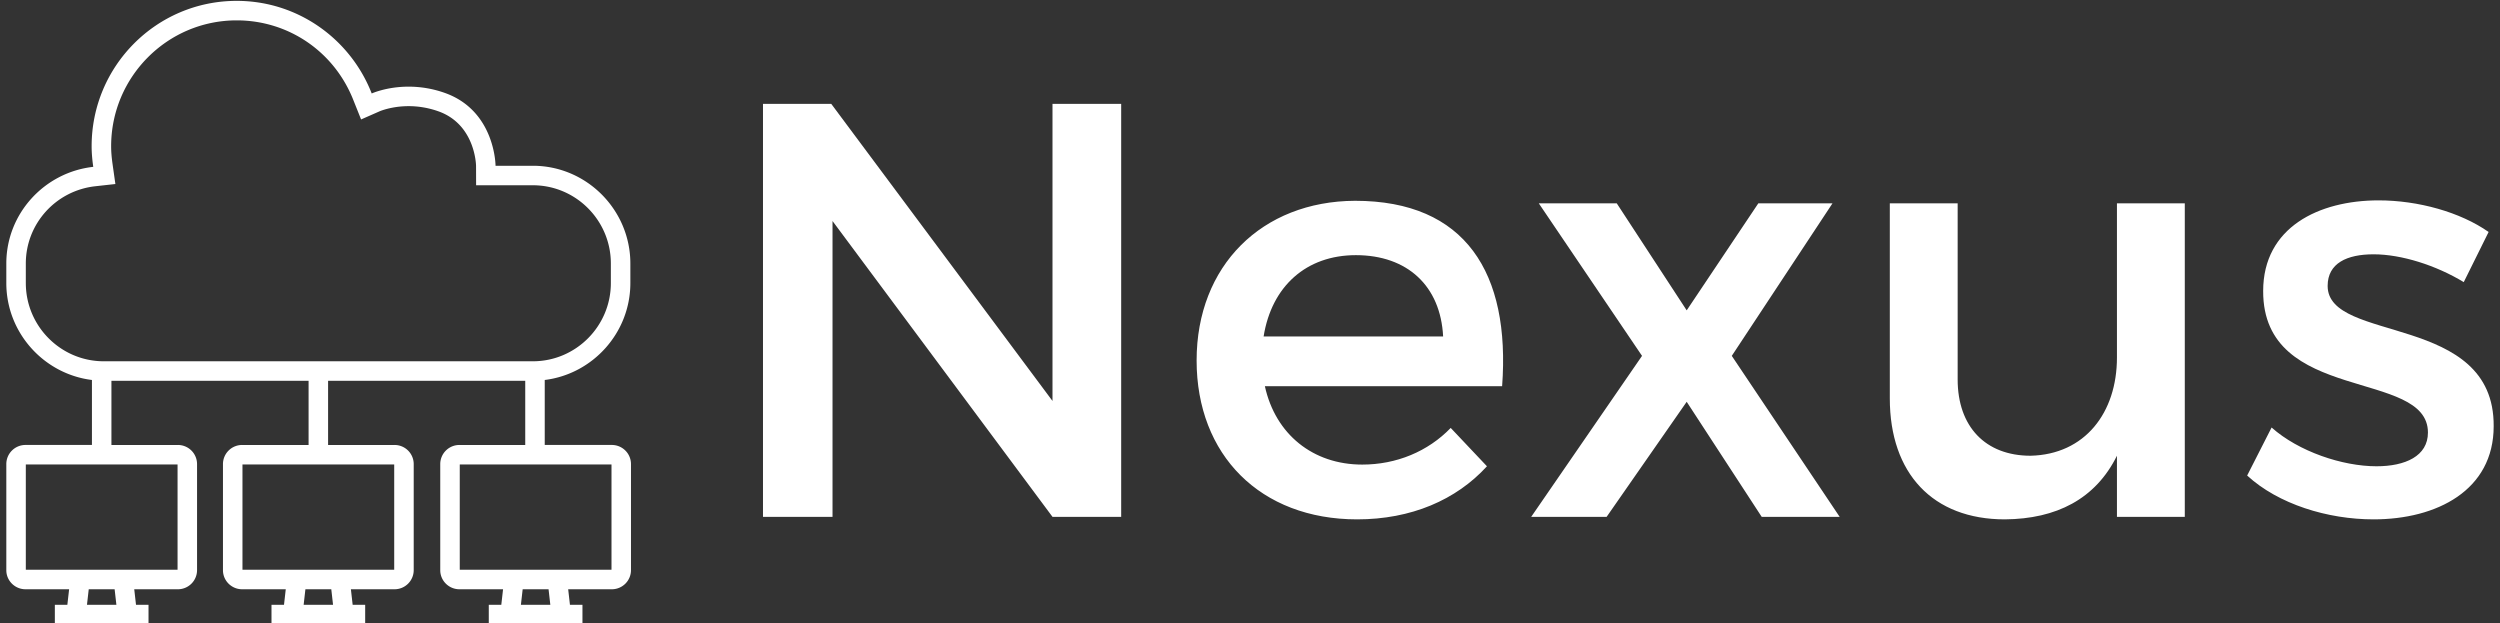
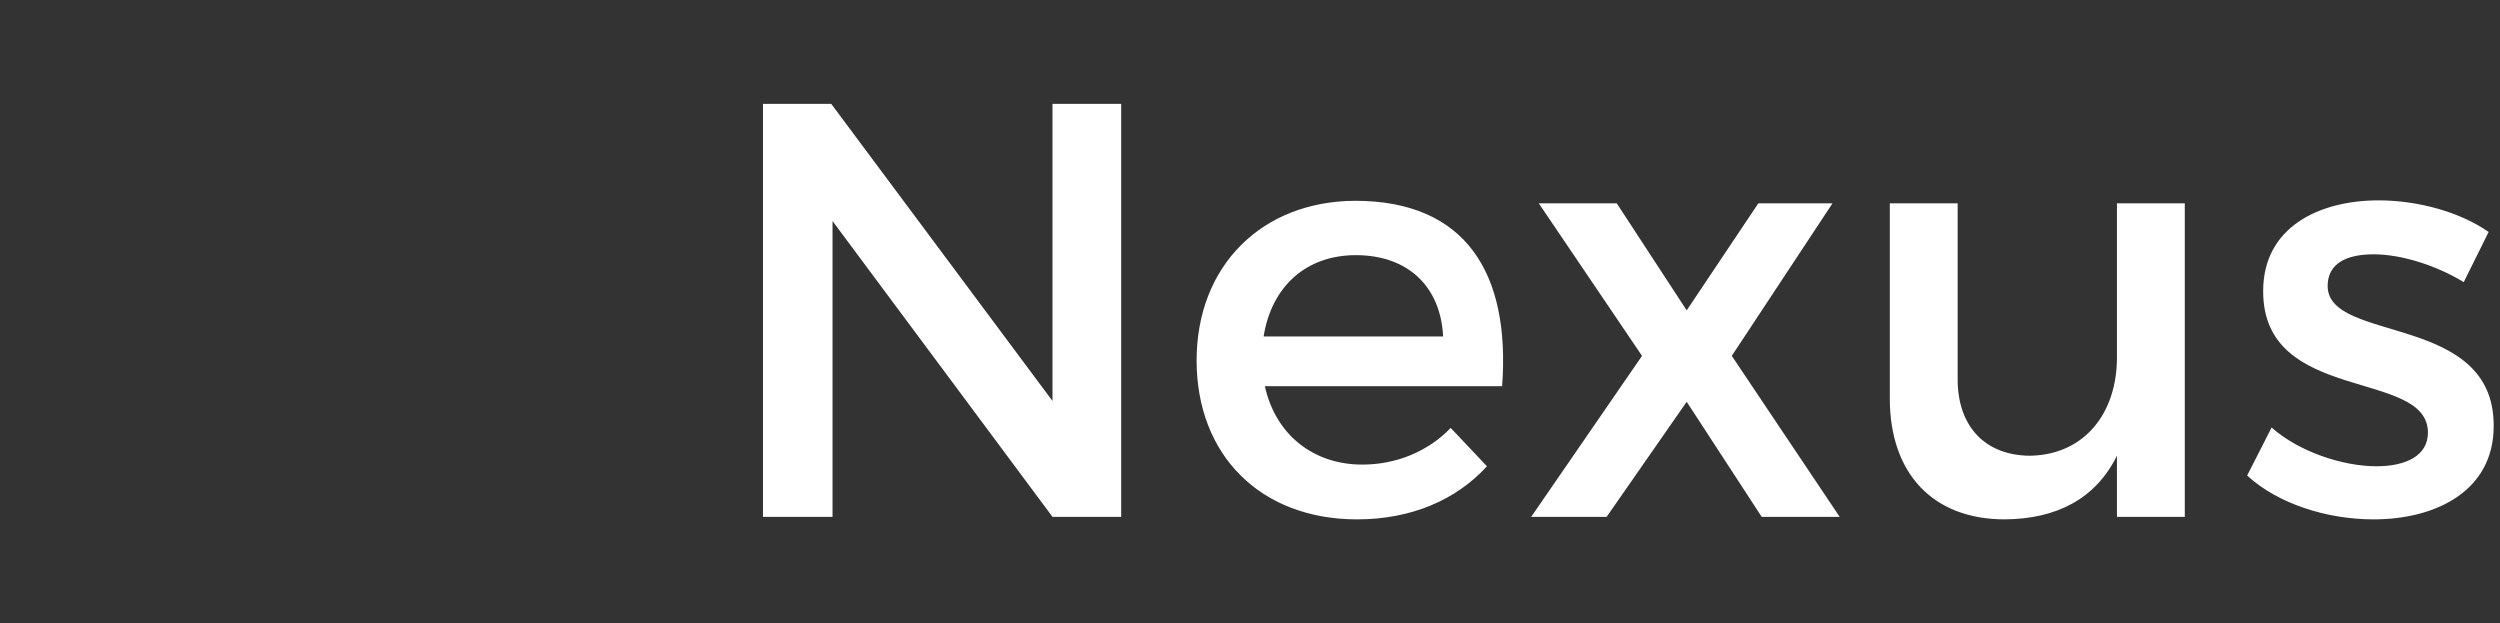
<svg xmlns="http://www.w3.org/2000/svg" data-v-423bf9ae="" viewBox="0 0 361 90" class="iconLeft">
  <rect x="0" y="0" width="361" height="90" fill="#333333" stroke="none" />
  <g data-v-423bf9ae="" id="d904a74b-2aa7-4814-97cd-3199b8eff92d" fill="white" transform="matrix(6.085,0,0,6.085,102.326,-11.045)">
    <path d="M1.29 14.08L2.94 14.08L2.94 7.06L8.16 14.08L9.79 14.08L9.79 4.28L8.16 4.28L8.16 11.33L2.91 4.28L1.29 4.28ZM11.58 10.37C11.58 12.61 13.09 14.14 15.39 14.14C16.67 14.14 17.74 13.68 18.47 12.88L17.61 11.97C17.07 12.53 16.32 12.84 15.51 12.84C14.34 12.84 13.45 12.12 13.20 10.98L18.83 10.98C19.03 8.29 17.96 6.58 15.34 6.58C13.13 6.59 11.58 8.12 11.58 10.37ZM13.17 9.80C13.36 8.61 14.18 7.87 15.36 7.87C16.58 7.87 17.37 8.60 17.43 9.80ZM19.52 14.08L21.31 14.08L23.21 11.35L24.99 14.08L26.84 14.08L24.28 10.26L26.67 6.64L24.91 6.64L23.21 9.18L21.55 6.64L19.70 6.64L22.15 10.26ZM28.03 11.27C28.03 13.05 29.05 14.14 30.76 14.14C31.98 14.13 32.91 13.66 33.42 12.63L33.42 14.08L35.03 14.08L35.03 6.64L33.42 6.64L33.42 10.30C33.42 11.61 32.66 12.60 31.37 12.63C30.30 12.63 29.64 11.94 29.64 10.82L29.64 6.64L28.03 6.64ZM36.51 13.10C37.25 13.78 38.42 14.14 39.51 14.14C41.01 14.14 42.36 13.45 42.36 11.93C42.38 9.23 38.42 9.97 38.42 8.60C38.42 8.06 38.88 7.85 39.51 7.85C40.17 7.85 40.99 8.11 41.65 8.51L42.24 7.32C41.57 6.85 40.57 6.57 39.63 6.57C38.21 6.57 36.89 7.21 36.89 8.72C36.88 11.41 40.80 10.56 40.80 12.08C40.80 12.64 40.26 12.88 39.58 12.88C38.77 12.88 37.73 12.53 37.09 11.96Z" />
  </g>
  <g data-v-423bf9ae="" id="13106f94-9d1b-4f07-8a80-cf01859d355a" transform="matrix(1.408,0,0,1.408,0.912,-0.051)" stroke="none" fill="white">
-     <path d="M62.098 45.67h-6.879v-6.664C60.148 38.398 64 34.163 64 29.065v-2.004c0-5.514-4.5-10.024-10-10.024h-3.826s-.016-5.63-5.198-7.47a11.072 11.072 0 00-3.715-.644c-2.268 0-3.787.7-3.787.7C35.31 4.069 29.932.125 23.624.125 15.41.125 8.75 6.799 8.75 15.034c0 .718.068 1.421.166 2.114C3.928 17.701 0 21.922 0 27.061v2.004c0 5.1 3.851 9.332 8.781 9.941v6.664H1.966A1.963 1.963 0 000 47.625v10.89c0 1.078.882 1.954 1.966 1.954h4.475l-.181 1.595H4.977v2h9.607v-2h-1.283l-.181-1.595h4.475a1.963 1.963 0 001.966-1.954v-10.89a1.963 1.963 0 00-1.966-1.954H10.78V39.09H31v6.581h-6.815a1.963 1.963 0 00-1.966 1.954v10.89c0 1.078.882 1.954 1.966 1.954h4.474l-.18 1.595h-1.283v2h9.608v-2H35.52l-.181-1.595h4.476a1.963 1.963 0 001.966-1.954v-10.89a1.963 1.963 0 00-1.966-1.954H33V39.09h20.219v6.581h-6.75a1.963 1.963 0 00-1.966 1.954v10.89c0 1.078.882 1.954 1.966 1.954h4.476l-.181 1.595H49.48v2h9.607v-2h-1.283l-.181-1.595h4.475a1.963 1.963 0 001.966-1.954v-10.89a1.963 1.963 0 00-1.966-1.955zM11.289 62.064H8.272l.181-1.595h2.655l.181 1.595zm6.273-3.595H2V47.67h15.562v10.799zm15.946 3.595h-3.015l.181-1.595h2.654l.18 1.595zm6.273-3.595H24.219V47.67h15.562v10.799zM2 29.065v-2.004c0-4.068 3.068-7.475 7.136-7.925l2.049-.227-.289-2.041c-.1-.706-.146-1.289-.146-1.834 0-7.118 5.775-12.909 12.874-12.909 5.335 0 10.04 3.228 11.986 8.224l.774 1.937 1.911-.84c.012-.005 1.211-.523 2.966-.523 1.034 0 2.059.178 3.046.528 3.753 1.333 3.864 5.431 3.867 5.591l.006 1.994H54c4.411 0 8 3.6 8 8.024v2.004c0 4.424-3.589 8.024-8 8.024H10c-4.411.001-8-3.598-8-8.023zm53.792 32.999h-3.017l.181-1.595h2.655l.181 1.595zm6.272-3.595H46.503V47.67h15.562v10.799z" />
-   </g>
+     </g>
</svg>